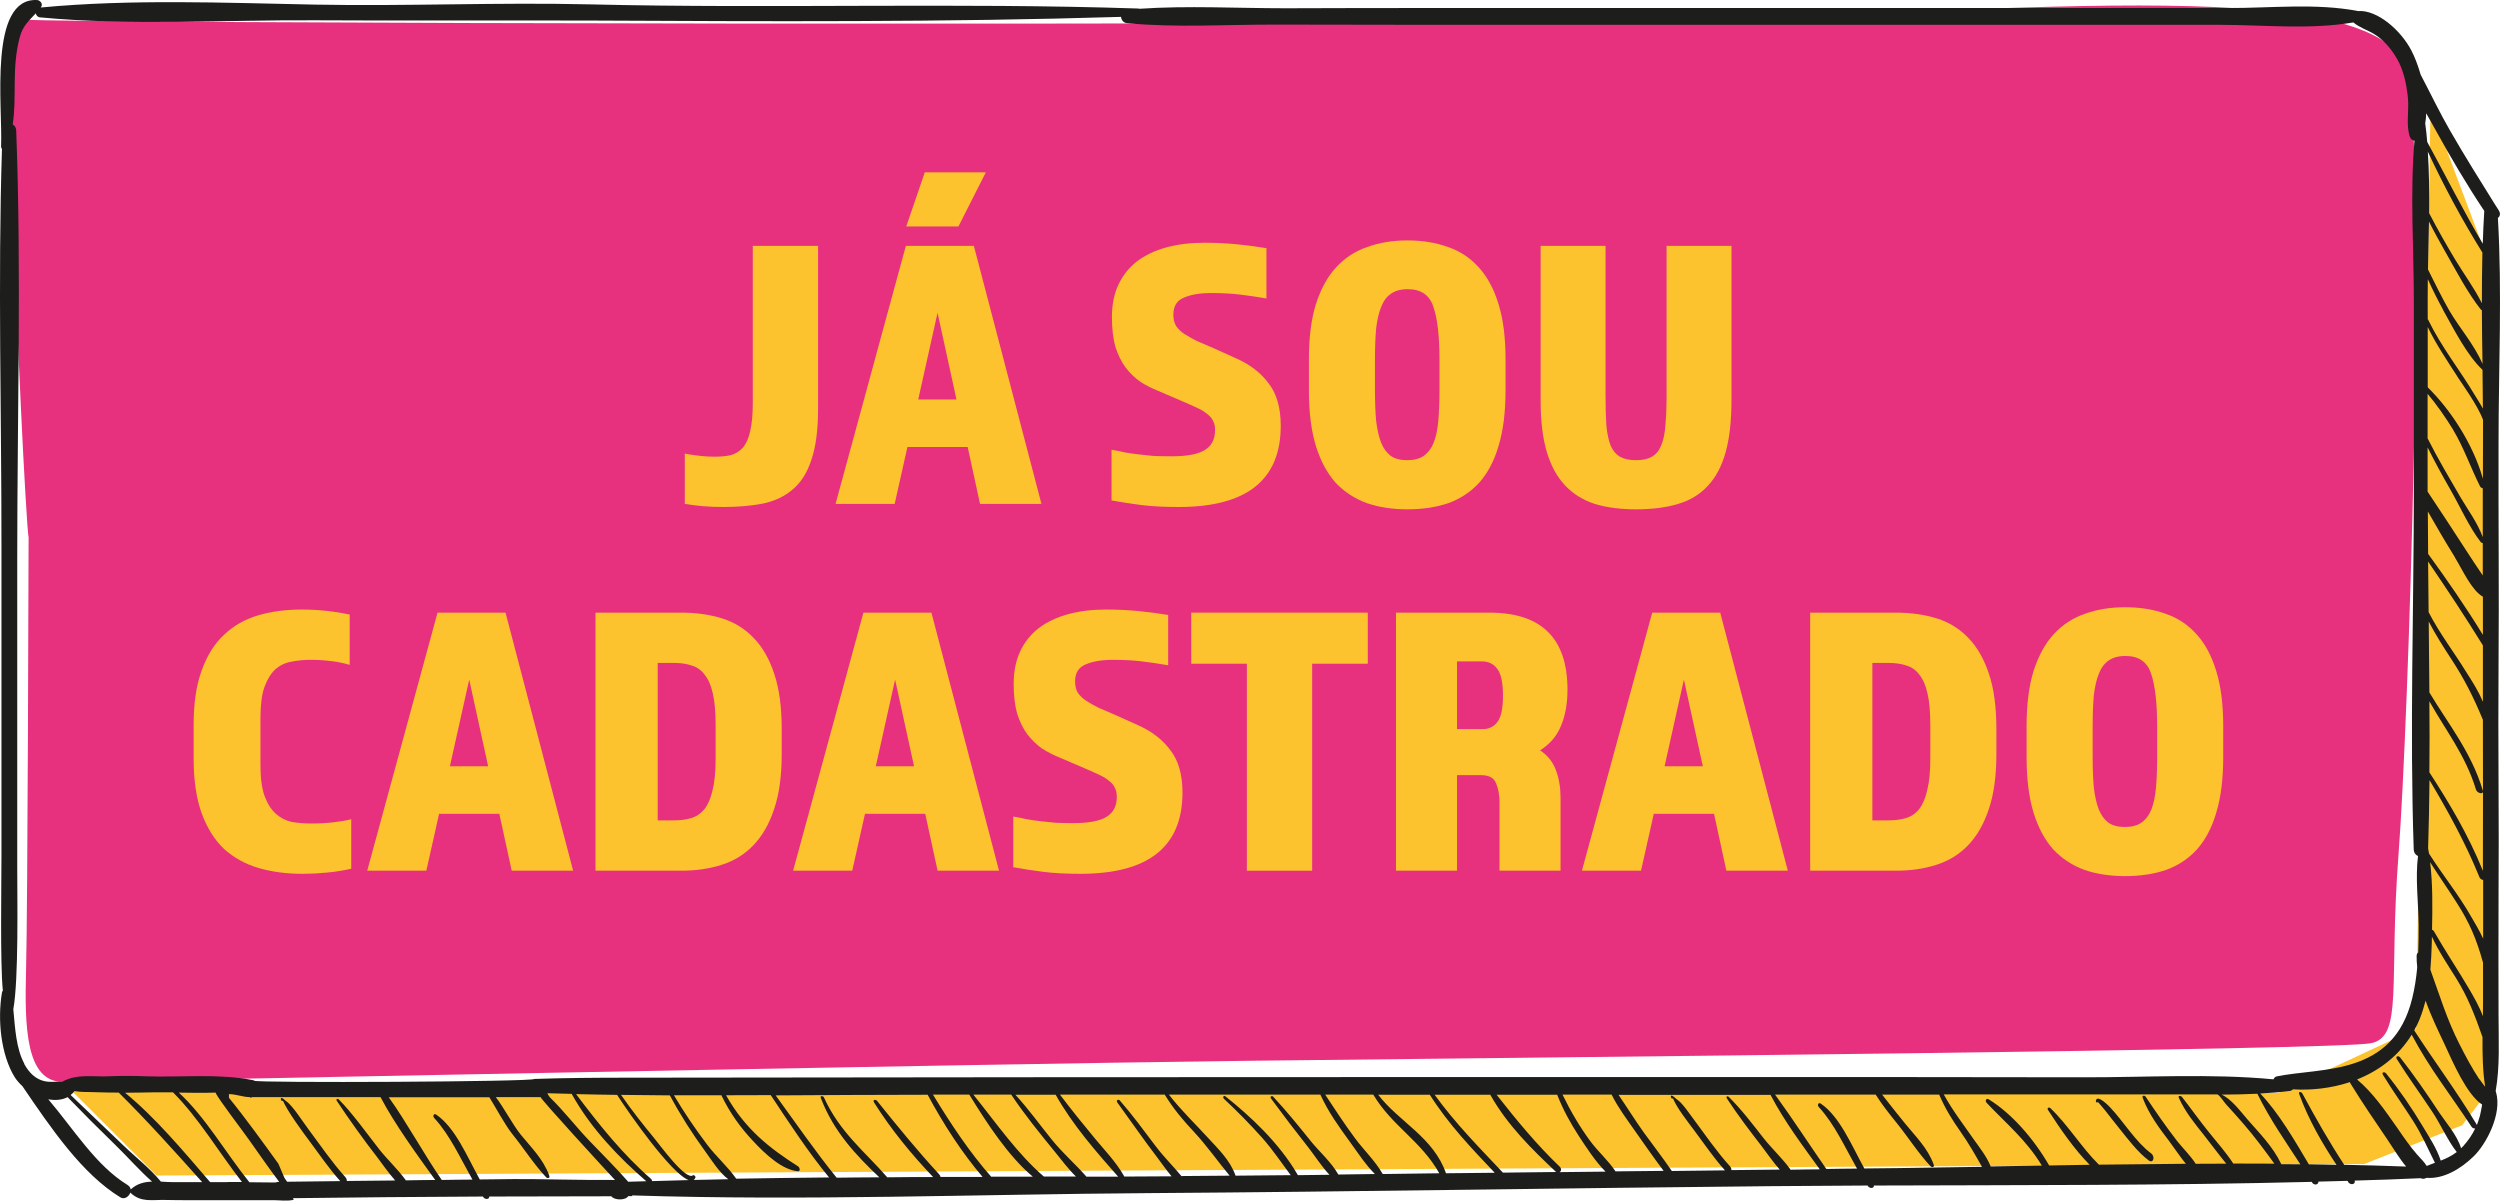
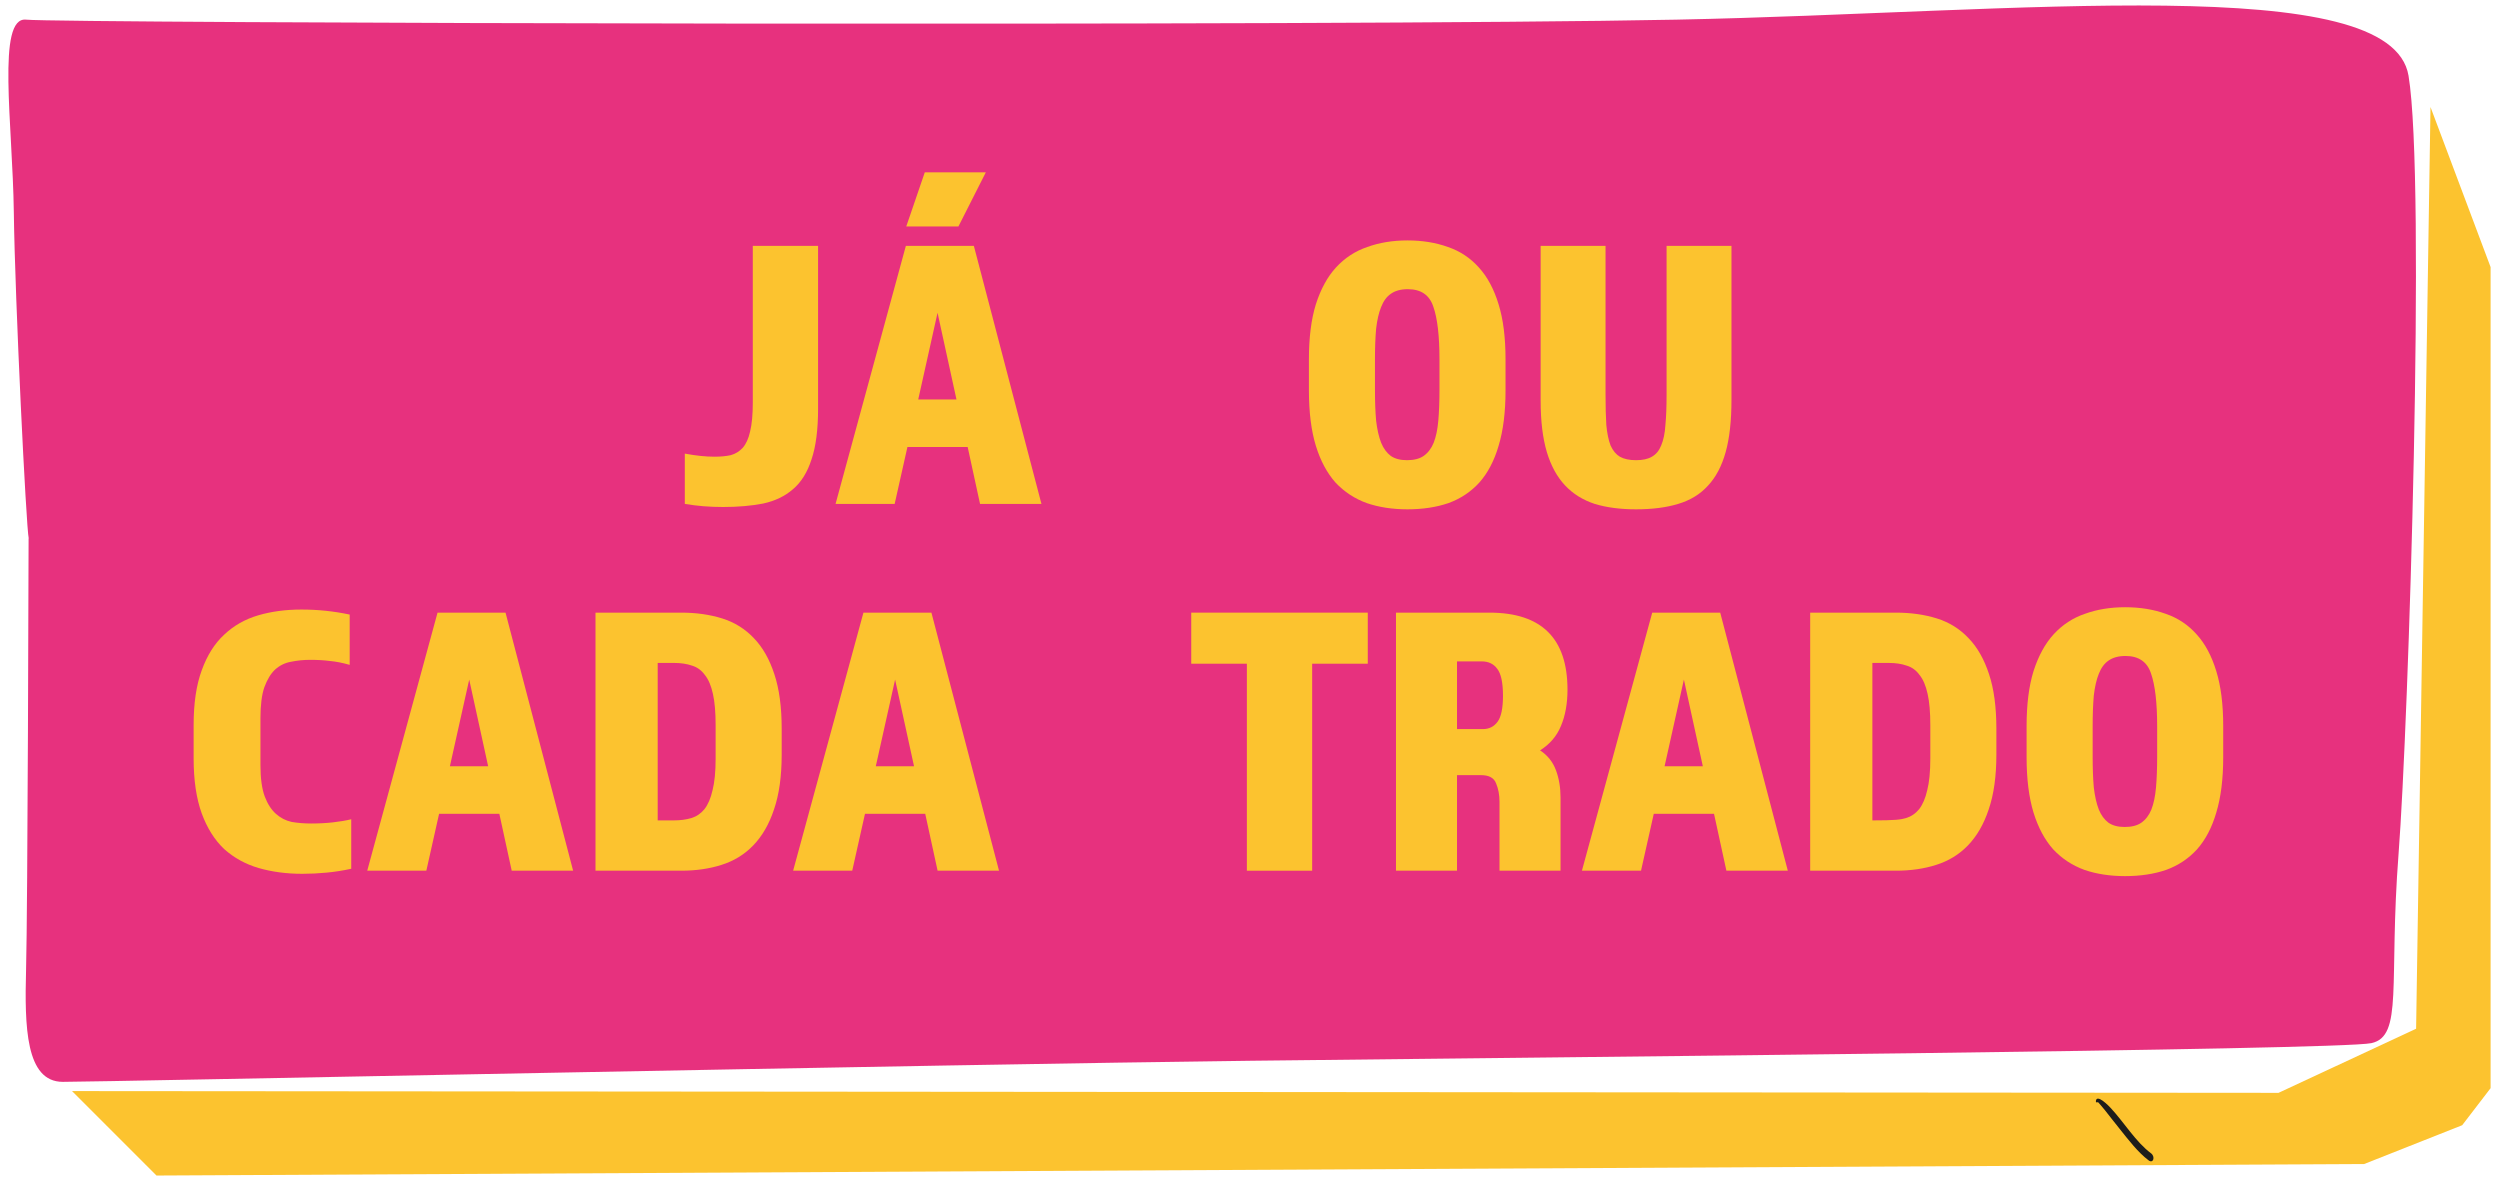
<svg xmlns="http://www.w3.org/2000/svg" width="329" height="158" viewBox="0 0 329 158" fill="none">
  <path d="M319.854 14.084L327.762 35.149V143.204L324.024 148.079L311.116 153.187L20.592 154.701L9.478 143.586L299.852 143.819L317.96 135.383L319.854 14.084Z" fill="#FCC32F" />
  <path d="M3.78 70.856C3.448 69.475 1.969 39.542 1.82 27.961C1.67 16.38 -0.473 2.137 3.448 2.586C7.368 3.052 175.24 3.501 220.626 2.586C266.029 1.671 314.688 -3.87 316.964 9.974C319.256 23.817 316.964 95.316 315.651 112.371C314.339 129.443 316.299 136.365 312.063 137.28C307.81 138.195 204.279 139.127 164.774 139.593C125.252 140.059 13.166 142.372 8.265 142.372C3.365 142.372 3.232 135.084 3.431 127.596C3.647 119.876 3.763 70.856 3.763 70.856H3.78Z" fill="#E7317E" />
  <path d="M275.814 144.934C275.814 145.067 276.03 145.184 276.046 145.017C276.046 144.918 276.943 146.032 276.993 146.082C277.641 146.898 278.272 147.73 278.937 148.545C280.133 150.042 281.346 151.64 282.758 152.705C283.373 153.171 283.672 152.222 283.074 151.773C281.08 150.292 279.535 147.713 277.758 145.799C277.608 145.633 275.913 143.853 275.814 144.918V144.934Z" fill="#1D1D1B" />
-   <path d="M328.692 28.709C328.975 28.51 329.124 28.144 328.842 27.695C328.725 27.511 328.609 27.328 328.493 27.145C328.476 27.112 328.443 27.079 328.426 27.046C326.416 23.817 324.406 20.623 322.479 17.278C321.1 14.899 319.871 12.32 318.558 9.824C318.21 8.609 317.778 7.494 317.346 6.663C315.95 3.967 312.844 1.271 310.319 1.454C304.753 0.39 298.856 1.072 293.241 1.055C286.296 1.022 279.352 1.055 272.408 1.055C258.503 1.055 244.582 1.055 230.677 1.055C217.121 1.055 203.565 1.055 190.026 1.055C183.081 1.055 176.121 1.055 169.176 1.088C162.797 1.088 156.318 0.722 149.922 1.155C149.889 1.155 149.856 1.122 149.823 1.122C125.734 0.323 101.646 1.155 77.557 0.573C65.513 0.29 53.469 0.839 41.425 0.606C29.48 0.373 17.286 -0.143 5.358 0.989C5.375 0.955 5.391 0.939 5.408 0.922C5.724 0.456 5.192 0.023 4.91 0.007C-1.569 -0.359 0.374 14.084 0.142 19.308C0.142 19.441 0.192 19.525 0.258 19.591C-0.29 36.996 0.208 54.583 0.192 71.988C0.192 81.123 0.192 90.258 0.192 99.393C0.192 103.835 0.192 108.295 0.192 112.737C0.192 116.431 0.009 126.731 0.374 130.375C0.324 130.441 0.275 130.525 0.258 130.625C-0.357 134.269 0.142 138.861 1.936 141.756C2.202 142.172 2.551 142.571 2.949 142.938C6.737 148.512 10.824 154.518 15.857 157.58C16.372 157.896 16.987 157.464 17.153 156.931C17.153 156.964 17.186 156.981 17.203 156.998C18.549 158.262 20.027 157.88 21.622 157.913C24.064 157.963 26.49 157.946 28.932 157.946C31.324 157.946 33.716 157.946 36.108 157.946C36.756 157.946 37.786 158.096 38.65 157.896C38.617 157.83 38.584 157.746 38.55 157.68C38.567 157.68 38.584 157.68 38.6 157.68C42.687 157.63 46.757 157.597 50.844 157.547C55.08 157.513 59.316 157.48 63.553 157.464C63.569 157.497 63.586 157.53 63.602 157.547C63.852 157.896 64.416 157.846 64.383 157.464C68.57 157.464 75.398 157.447 80.465 157.43C80.465 157.43 80.465 157.43 80.465 157.447C80.88 157.979 82.342 157.979 82.674 157.414C82.857 157.414 83.056 157.414 83.239 157.414C83.206 157.38 83.172 157.347 83.156 157.314C105.832 158.046 128.558 157.164 151.235 157.014C178.513 156.831 205.791 156.349 233.069 156.099C237.305 156.066 241.542 156.033 245.778 156.016C245.795 156.049 245.811 156.083 245.828 156.099C246.077 156.449 246.642 156.399 246.609 156.016C265.813 155.949 285.017 156.016 304.222 155.533C304.454 156.033 305.119 155.966 305.102 155.5C306.381 155.467 307.644 155.434 308.923 155.4C308.94 155.417 308.956 155.434 308.973 155.45C309.189 156.033 310.053 155.916 309.87 155.367C312.777 155.284 315.668 155.184 318.558 155.051C318.625 155.068 318.691 155.101 318.758 155.117C318.891 155.151 319.123 155.117 319.339 155.001C321.516 155.184 323.808 153.869 325.552 152.156C327.164 150.592 329.307 146.615 328.476 143.72C328.476 143.67 328.443 143.636 328.426 143.603C329.008 140.375 328.809 136.881 328.809 133.586C328.809 128.461 328.775 123.353 328.809 118.228C328.892 107.995 328.725 97.746 328.809 87.512C328.892 77.778 328.775 68.044 328.809 58.327C328.809 48.56 329.29 38.46 328.725 28.709H328.692ZM319.273 14.882C319.688 15.614 320.087 16.33 320.486 17.045C322.512 20.723 324.655 24.35 326.931 27.761C326.832 29.192 326.782 30.623 326.732 32.071C324.174 27.728 321.864 23.152 319.422 18.676C319.356 17.861 319.273 17.045 319.157 16.23C319.24 15.797 319.273 15.348 319.289 14.882H319.273ZM319.804 113.469C320.967 115.3 322.18 117.03 323.343 118.861C324.971 121.39 325.918 123.603 326.765 126.681C326.765 128.478 326.765 130.275 326.765 132.072C326.765 132.621 326.765 133.17 326.749 133.736C326.267 132.438 325.569 131.24 325.004 130.258C323.459 127.629 321.798 125.167 320.286 122.521C320.236 122.438 320.153 122.388 320.054 122.355C320.12 119.476 320.153 116.282 319.804 113.469ZM326.616 39.908C325.602 37.878 324.257 36.081 323.127 34.2C321.931 32.204 320.768 30.174 319.672 28.044C319.705 25.332 319.672 22.603 319.505 19.957C321.665 24.6 324.09 29.076 326.682 33.235C326.632 35.448 326.616 37.661 326.616 39.891V39.908ZM326.699 47.894C325.619 45.349 323.659 43.152 322.329 40.873C321.333 39.142 320.436 37.279 319.522 35.465C319.572 33.385 319.622 31.272 319.655 29.159C320.319 30.49 321.034 31.788 321.765 33.069C323.227 35.631 324.722 38.51 326.466 40.723C326.499 40.756 326.549 40.806 326.616 40.823C326.616 43.185 326.665 45.548 326.699 47.894ZM321.482 40.74C322.977 43.435 324.689 46.78 326.699 48.676C326.715 50.374 326.732 52.071 326.749 53.768C326.333 53.003 325.885 52.337 325.719 52.054C323.725 48.693 321.316 45.715 319.555 42.104C319.539 42.071 319.505 42.038 319.489 42.004C319.489 41.189 319.489 40.373 319.489 39.542C319.489 38.626 319.489 37.678 319.505 36.746C320.12 38.111 320.785 39.442 321.499 40.74H321.482ZM323.359 49.525C323.742 50.124 326.067 53.319 326.765 55.249C326.765 55.765 326.765 56.264 326.765 56.78C326.765 58.86 326.749 60.923 326.749 63.003C325.436 58.344 322.413 53.835 319.489 50.973C319.489 48.327 319.489 45.681 319.489 43.036C320.618 45.365 322.03 47.428 323.359 49.508V49.525ZM326.765 92.404C326.167 90.923 325.287 89.592 324.539 88.411C322.911 85.765 321.067 83.403 319.605 80.557C319.572 78.328 319.555 76.115 319.539 73.901C321.997 77.512 324.423 81.156 326.749 84.933C326.749 85.799 326.749 86.664 326.749 87.529C326.749 89.16 326.749 90.79 326.749 92.421L326.765 92.404ZM322.861 56.613C324.24 58.91 325.154 61.589 326.383 64.018C326.433 64.118 326.599 64.234 326.732 64.267C326.732 66.414 326.732 68.544 326.732 70.69C326.051 68.81 324.755 67.063 323.825 65.482C322.346 62.936 320.834 60.391 319.472 57.695C319.472 55.731 319.472 53.785 319.472 51.821C320.685 53.285 321.815 54.883 322.861 56.597V56.613ZM322.462 64.417C323.758 66.68 324.954 69.392 326.466 71.339C326.499 71.389 326.616 71.456 326.732 71.472C326.732 72.886 326.732 74.317 326.732 75.732C325.984 74.65 325.27 73.535 324.539 72.421C322.861 69.825 321.183 67.262 319.472 64.7C319.472 64.617 319.472 64.55 319.472 64.467C319.472 62.603 319.472 60.74 319.472 58.876C320.419 60.773 321.416 62.603 322.462 64.417ZM323.06 73.352C324.024 74.9 325.237 77.679 326.749 78.527C326.749 80.208 326.749 81.872 326.749 83.552C324.473 79.825 322.03 76.314 319.539 72.886C319.522 71.023 319.505 69.176 319.505 67.312C320.668 69.359 321.848 71.372 323.077 73.352H323.06ZM319.705 102.637C322.114 106.681 324.423 110.84 326.3 115.45C326.383 115.649 326.582 115.782 326.782 115.799C326.782 116.099 326.782 116.398 326.782 116.698C326.782 118.977 326.782 121.24 326.782 123.52C326.267 122.405 325.619 121.356 325.287 120.774C323.576 117.746 321.482 115.2 319.655 112.321C319.622 112.088 319.588 111.872 319.539 111.639C319.638 108.644 319.688 105.649 319.721 102.637H319.705ZM319.705 101.606C319.738 98.494 319.738 95.399 319.705 92.288C321.831 96.098 324.456 99.359 325.835 103.902C325.984 104.401 326.931 104.651 326.732 104.002C325.17 98.877 322.197 95.299 319.705 91.123C319.688 88.011 319.655 84.917 319.622 81.805C320.535 83.552 321.565 85.166 322.612 86.764C324.24 89.243 325.519 91.739 326.715 94.651C326.715 94.667 326.732 94.684 326.749 94.701C326.749 101.34 326.782 107.962 326.749 114.601C324.805 109.809 322.313 105.666 319.688 101.606H319.705ZM3.215 140.009C2.119 137.996 1.986 135.333 1.753 132.821C2.468 128.844 2.268 118.278 2.268 114.185C2.268 109.759 2.268 105.316 2.268 100.89C2.268 91.755 2.268 82.62 2.268 73.486C2.268 54.8 2.833 35.881 2.135 17.212C2.135 16.796 1.936 16.529 1.67 16.38C1.936 14.666 1.919 12.919 1.936 10.822C1.953 8.792 2.085 6.812 2.6 4.899C2.999 3.351 3.896 2.652 4.71 1.754C4.76 2.02 4.943 2.253 5.275 2.286C17.253 3.418 29.397 2.603 41.408 2.669C53.452 2.736 65.496 2.669 77.541 2.702C100.865 2.819 124.206 2.935 147.53 2.22C147.563 2.619 147.829 3.002 148.328 3.052C154.856 3.667 161.501 3.218 168.047 3.235C174.991 3.235 181.952 3.268 188.896 3.268C202.817 3.268 216.739 3.268 230.644 3.268C244.183 3.268 257.739 3.268 271.279 3.268C278.223 3.268 285.167 3.268 292.111 3.268C297.876 3.268 303.956 3.934 309.704 2.952C310.534 3.651 311.531 3.934 312.412 4.466C313.624 5.198 314.654 6.346 315.468 7.777C316.299 9.208 316.698 11.055 316.881 12.869C317.047 14.583 316.615 16.346 317.113 17.944C317.229 18.293 317.479 18.493 317.744 18.51C317.146 25.348 317.661 32.753 317.661 39.542C317.661 47.844 317.661 56.164 317.661 64.467C317.661 80.158 317.113 96.048 317.645 111.739C317.645 112.222 317.911 112.521 318.21 112.654C317.844 115.533 318.259 118.827 318.293 121.689C318.293 122.904 318.293 124.119 318.243 125.333C318.127 125.433 318.043 125.566 318.027 125.766C318.027 126.282 318.043 126.781 318.11 127.297C317.977 128.678 317.778 130.059 317.445 131.39C314.92 141.673 305.65 140.425 299.603 141.656C299.404 141.706 299.271 141.856 299.188 142.039C290.865 141.257 282.442 141.789 274.119 141.773C265.065 141.756 256.011 141.74 246.957 141.74C228.683 141.74 210.393 141.74 192.119 141.74C155.537 141.74 118.973 141.773 82.391 141.823C78.371 141.823 74.351 141.856 70.314 141.989C70.414 142.372 33.467 142.538 33.467 142.222C33.434 142.205 33.384 142.172 33.334 142.156C28.666 141.24 23.898 141.806 19.197 141.64C17.569 141.573 15.941 141.573 14.296 141.64C12.286 141.74 10.143 141.274 8.232 142.339C7.451 142.305 6.671 142.455 5.89 142.289C4.76 142.056 3.846 141.24 3.165 139.976L3.215 140.009ZM17.203 156.515C17.203 156.515 17.203 156.515 17.203 156.532C17.17 156.315 17.037 156.099 16.771 155.933C12.601 153.37 9.727 148.628 6.355 144.668C7.269 144.834 8.149 144.768 8.897 144.385C10.973 146.532 13.066 148.628 15.193 150.691C16.771 152.222 18.349 154.036 20.011 155.5C19.014 155.533 18.034 155.75 17.203 156.532V156.515ZM22.669 155.567C22.187 155.567 21.689 155.533 21.174 155.5C19.678 153.686 17.818 152.272 16.223 150.725C13.914 148.512 11.604 146.315 9.295 144.102C9.461 143.969 9.611 143.836 9.744 143.67C9.761 143.653 9.761 143.62 9.777 143.586C10.691 143.753 11.621 143.686 12.601 143.736C13.598 143.769 14.611 143.786 15.625 143.786C19.396 147.513 23.001 151.54 26.606 155.567C25.294 155.567 23.964 155.567 22.652 155.567H22.669ZM29.962 155.567C29.197 155.567 28.433 155.567 27.652 155.567C24.097 151.44 20.459 147.081 16.456 143.803C17.701 143.803 18.947 143.769 20.193 143.753C21.041 143.753 21.904 143.753 22.768 143.753C26.141 147.114 28.799 151.64 31.839 155.55C31.224 155.55 30.593 155.55 29.978 155.55L29.962 155.567ZM23.532 143.786C25.144 143.819 26.755 143.836 28.367 143.786C28.649 144.535 31.905 148.745 32.935 150.226C34.181 152.006 35.444 153.803 36.74 155.533C36.54 155.533 36.374 155.567 36.258 155.617C35.112 155.6 33.965 155.583 32.819 155.583C29.696 151.706 27.054 147.031 23.549 143.803L23.532 143.786ZM53.402 155.317C52.339 153.853 50.993 152.622 49.914 151.257C48.402 149.327 46.242 146.315 44.564 144.668C44.431 144.535 44.166 144.635 44.332 144.884C45.76 147.064 48.003 150.192 49.565 152.189C50.296 153.137 51.126 154.369 52.007 155.35C49.88 155.367 47.77 155.4 45.644 155.417C45.644 155.267 45.611 155.101 45.445 154.901C43.717 153.004 42.172 150.725 40.594 148.612C39.963 147.78 38.501 145.483 37.703 144.951C37.537 144.851 37.205 144.435 37.005 144.502C36.972 144.502 36.939 144.535 36.956 144.585C36.956 144.668 36.989 144.735 37.022 144.818C37.072 144.918 37.271 144.951 37.205 144.784C37.77 146.166 39.796 148.928 40.76 150.209C42.072 151.973 43.352 153.853 44.78 155.434C42.454 155.45 40.112 155.483 37.786 155.517C37.67 155.35 37.554 155.184 37.437 155.018C37.172 154.402 36.906 153.77 36.64 153.154C34.763 150.542 32.121 146.898 30.128 144.468C30.128 144.452 30.128 144.019 30.128 143.986C31.075 143.986 31.972 144.385 32.919 144.385C33.002 144.535 33.102 144.535 33.085 144.385C38.75 144.385 44.415 144.385 50.08 144.385C51.94 147.946 55.03 152.172 57.273 155.284C55.977 155.284 54.698 155.317 53.402 155.334V155.317ZM63.137 155.217C61.426 152.106 59.898 148.379 57.406 146.681C57.123 146.482 56.874 146.848 57.157 147.147C59.217 149.377 60.579 152.422 62.174 155.234C60.828 155.234 59.483 155.267 58.137 155.284C55.878 152.039 53.452 147.58 51.16 144.402C55.578 144.402 59.981 144.402 64.4 144.402C65.247 145.75 66.46 148.046 67.423 149.244C68.919 151.091 70.297 153.27 71.876 154.934C72.042 155.101 72.424 155.084 72.274 154.685C71.493 152.522 69.816 150.908 68.537 149.327C67.507 148.062 66.26 145.683 65.247 144.385C67.207 144.385 69.168 144.385 71.145 144.385C71.327 144.851 79.65 153.919 80.93 155.284C77.408 155.334 70.397 155.134 67.656 155.167C66.144 155.184 64.632 155.201 63.121 155.217H63.137ZM82.674 155.517C81.029 153.653 79.302 151.939 77.607 150.176C75.846 148.345 74.168 146.149 72.341 144.385C72.225 144.219 72.108 144.036 72.025 143.869C73.088 143.903 74.168 143.936 75.231 143.953C77.806 148.595 81.528 152.389 85.05 155.45C84.252 155.483 83.455 155.483 82.674 155.517ZM85.814 155.434C85.814 155.334 85.764 155.217 85.648 155.117C82.009 151.956 78.903 148.096 75.813 143.986C77.607 144.036 79.418 144.052 81.212 144.086C82.757 146.498 88.339 154.468 90.631 155.3C89.02 155.334 87.425 155.384 85.814 155.434ZM91.279 155.284C91.379 155.217 91.462 155.117 91.512 154.984C91.595 154.785 91.296 154.585 91.196 154.668C90.249 155.417 86.761 150.575 86.129 149.826C84.618 147.996 83.123 146.099 81.727 144.086C83.87 144.119 86.013 144.136 88.156 144.152C89.552 146.765 91.113 149.194 92.775 151.473C93.539 152.522 94.685 154.369 95.848 155.184C94.32 155.217 92.791 155.251 91.279 155.284ZM96.911 155.151C95.765 153.503 94.253 152.222 93.04 150.608C91.512 148.578 90.033 146.415 88.688 144.136C90.764 144.136 92.858 144.136 94.934 144.136C96.064 146.498 97.493 148.445 99.121 150.176C100.699 151.873 102.941 153.969 105.001 154.136C105.367 154.169 105.267 153.637 105.018 153.487C101.313 151.124 98.074 148.628 95.549 144.136C97.509 144.136 99.469 144.136 101.43 144.119C103.905 147.863 106.364 151.607 109.105 154.951C105.035 154.984 100.965 155.051 96.894 155.117L96.911 155.151ZM123.774 154.884C123.757 154.768 123.691 154.652 123.575 154.518C120.75 151.457 118.076 148.179 115.418 144.868C115.235 144.651 114.786 144.701 115.036 145.101C117.345 148.761 120.003 151.956 122.794 154.901C120.784 154.901 118.773 154.901 116.763 154.934C113.856 151.59 110.517 149.027 108.44 144.435C108.341 144.202 107.875 144.136 108.025 144.518C109.736 148.994 112.76 152.122 115.717 154.934C113.839 154.934 111.979 154.968 110.102 154.984C107.311 151.557 104.736 147.796 102.078 144.152C108.756 144.119 115.418 144.069 122.079 144.069C124.222 148.046 126.581 151.673 129.306 154.884C127.462 154.884 125.618 154.884 123.757 154.884H123.774ZM130.452 154.868C127.628 151.69 125.136 147.929 122.777 144.052C123.574 144.052 124.372 144.052 125.169 144.052C125.967 144.052 126.764 144.052 127.562 144.052C129.871 147.813 132.712 152.172 135.918 154.851C134.107 154.851 132.28 154.851 130.469 154.851L130.452 154.868ZM137.396 154.851C133.924 151.889 131.133 147.829 128.093 144.052C129.754 144.052 131.416 144.052 133.077 144.052C134.855 146.715 136.848 149.161 138.808 151.557C139.639 152.572 140.586 153.853 141.599 154.835C140.187 154.835 138.792 154.835 137.38 154.835L137.396 154.851ZM142.978 154.851C141.516 153.187 139.872 151.773 138.46 150.026C136.848 148.046 135.32 145.899 133.625 144.069C135.386 144.069 137.147 144.069 138.925 144.069C141.201 148.112 144.307 151.623 147.148 154.851C145.753 154.851 144.374 154.851 142.978 154.851ZM155.504 154.801C154.375 153.454 153.129 152.222 152.065 150.808C150.52 148.761 149.009 146.698 147.364 144.818C147.198 144.618 146.816 144.784 147.048 145.101C148.793 147.497 150.487 149.959 152.281 152.305C152.863 153.071 153.494 153.986 154.175 154.801C152.099 154.801 150.022 154.818 147.945 154.835C147.945 154.785 147.912 154.735 147.879 154.685C146.816 152.855 145.37 151.374 144.091 149.826C142.53 147.946 140.985 146.032 139.49 144.052C144.091 144.052 148.693 144.052 153.278 144.052C154.424 145.933 155.704 147.43 157.116 148.944C158.794 150.741 160.239 152.805 161.817 154.718C159.707 154.735 157.614 154.751 155.504 154.768V154.801ZM176.137 154.585C175.174 152.888 173.529 151.473 172.449 150.109C170.854 148.112 169.243 146.149 167.548 144.319C167.399 144.152 167.083 144.285 167.266 144.568C168.878 146.765 170.506 148.894 172.167 150.991C173.014 152.072 173.944 153.537 174.958 154.602C173.579 154.618 172.183 154.635 170.805 154.652C168.329 150.375 164.492 146.848 161.252 144.269C161.053 144.102 160.854 144.402 161.069 144.601C162.814 146.232 164.508 147.946 166.136 149.776C167.465 151.274 168.628 153.004 169.858 154.652C169.26 154.652 168.645 154.652 168.047 154.668C166.236 154.685 164.409 154.701 162.598 154.718C161.9 152.688 160.255 151.141 159.026 149.793C157.298 147.896 155.454 146.149 153.826 144.052H173.762C174.808 146.349 176.204 148.279 177.583 150.176C178.613 151.59 179.709 153.287 180.938 154.502C179.344 154.518 177.749 154.535 176.154 154.568L176.137 154.585ZM181.968 154.502C180.955 152.738 179.443 151.324 178.297 149.76C176.935 147.929 175.672 145.982 174.393 144.052C176.287 144.052 178.181 144.052 180.058 144.052H180.722C183.198 148.196 186.985 150.109 189.411 154.402C186.936 154.435 184.46 154.468 181.968 154.502ZM190.291 154.402C188.63 149.643 184.128 147.663 181.37 144.069C183.63 144.069 185.906 144.069 188.165 144.069C190.673 148.029 193.697 151.157 196.704 154.335C194.561 154.352 192.434 154.385 190.291 154.402ZM197.784 154.319C194.71 151.057 191.554 147.879 188.796 144.069C191.238 144.069 193.68 144.069 196.122 144.069C198.398 148.129 201.704 151.324 204.695 154.152C204.744 154.202 204.794 154.219 204.827 154.236C202.485 154.269 200.126 154.285 197.784 154.319ZM205.259 154.236C205.475 154.102 205.542 153.786 205.21 153.487C202.236 150.641 199.594 147.43 196.953 144.069C199.611 144.069 202.269 144.069 204.927 144.069C205.708 146.066 206.688 147.829 207.801 149.543C208.765 151.008 209.994 152.904 211.29 154.186C209.28 154.202 207.27 154.236 205.259 154.252V154.236ZM212.602 154.152C211.639 152.705 210.31 151.557 209.296 150.192C207.934 148.345 206.705 146.265 205.625 144.052C207.785 144.052 209.944 144.052 212.087 144.052C212.951 145.783 214.097 147.297 215.127 148.778C216.373 150.558 217.636 152.355 218.932 154.086C216.822 154.102 214.712 154.136 212.602 154.152ZM235.611 153.886C234.548 152.422 233.202 151.191 232.122 149.826C230.611 147.896 229.165 145.983 227.487 144.335C227.354 144.202 227.089 144.302 227.255 144.552C228.683 146.731 230.212 148.745 231.773 150.758C232.504 151.706 233.335 152.938 234.215 153.919C232.089 153.936 229.979 153.969 227.853 153.986C227.853 153.836 227.82 153.67 227.653 153.47C225.926 151.573 224.381 149.294 222.803 147.181C222.171 146.349 221.407 145.151 220.626 144.635C220.46 144.535 220.128 144.119 219.929 144.185C219.895 144.185 219.862 144.219 219.879 144.269C219.879 144.352 219.912 144.418 219.945 144.502C219.995 144.601 220.194 144.635 220.128 144.468C220.693 145.849 222.022 147.497 222.985 148.795C224.298 150.558 225.577 152.439 227.006 154.019C224.68 154.036 222.337 154.069 220.012 154.102C218.815 152.355 217.536 150.708 216.307 149.011C215.177 147.43 214.114 145.716 213.001 144.086C219.663 144.086 226.341 144.086 233.003 144.086C234.863 147.646 237.239 150.775 239.482 153.886C238.186 153.886 236.907 153.919 235.611 153.936V153.886ZM249.881 153.72C248.37 153.736 246.858 153.753 245.346 153.77C243.635 150.658 242.107 146.931 239.615 145.234C239.332 145.034 239.083 145.4 239.365 145.7C241.425 147.929 242.788 150.974 244.382 153.786C243.037 153.786 241.691 153.82 240.346 153.836C238.086 150.592 235.91 147.23 233.601 144.052C238.02 144.052 242.422 144.052 246.841 144.052C247.688 145.4 248.652 146.598 249.616 147.796C251.111 149.643 252.49 151.823 254.068 153.487C254.234 153.653 254.616 153.637 254.466 153.237C253.686 151.074 252.008 149.46 250.729 147.879C249.699 146.615 248.685 145.334 247.688 144.052C250.197 144.052 252.689 144.052 255.197 144.052C255.978 145.883 256.942 147.43 258.038 148.978C259.068 150.442 259.949 151.989 260.829 153.553C257.174 153.62 253.503 153.67 249.848 153.72H249.881ZM293.922 153.154C292.925 151.623 291.729 150.309 290.649 148.944C289.453 147.463 288.323 145.866 287.144 144.352C287.027 144.202 286.562 144.119 286.745 144.502C287.609 146.382 288.822 147.846 290.001 149.327C290.998 150.592 291.961 151.906 292.975 153.137C291.629 153.137 290.3 153.137 288.955 153.154C288.24 152.039 287.21 151.057 286.496 150.142C285.067 148.295 283.705 146.332 282.376 144.335C282.26 144.152 281.844 144.102 281.977 144.485C282.824 146.698 284.17 148.478 285.466 150.176C286.164 151.107 286.878 152.206 287.659 153.154C283.838 153.187 280.033 153.221 276.212 153.27C273.937 151.024 272.126 148.012 269.833 145.833C269.667 145.666 269.318 145.783 269.534 146.099C271.179 148.628 272.973 151.241 275 153.287C273.222 153.32 271.445 153.337 269.667 153.37C267.591 149.776 264.667 146.482 261.71 144.668C261.427 144.485 261.161 144.834 261.46 145.151C263.969 147.813 266.66 150.009 268.704 153.387C266.461 153.42 264.218 153.454 261.975 153.503C261.444 152.172 260.447 150.941 259.783 149.993C258.437 148.046 256.975 146.182 255.795 144.019C266.992 144.019 278.189 144.019 289.386 144.019C290.184 144.019 290.981 144.019 291.779 144.019C292.111 144.102 292.659 145.017 292.925 145.3C293.722 146.166 294.503 147.047 295.284 147.946C296.696 149.577 298.008 151.34 299.304 153.137C297.527 153.137 295.733 153.121 293.955 153.121L293.922 153.154ZM300.201 153.171C299.105 150.858 297.261 149.044 295.766 147.314C294.786 146.182 293.639 144.618 292.36 144.052C293.938 144.052 295.517 144.002 297.078 143.936C297.078 143.936 297.078 143.969 297.095 143.986C298.706 147.28 300.783 150.226 302.726 153.221C301.879 153.221 301.032 153.204 300.201 153.204V153.171ZM308.508 153.304C306.547 150.325 304.753 147.164 302.992 143.903C302.876 143.686 302.427 143.57 302.577 143.986C303.84 147.43 305.6 150.458 307.478 153.287C306.265 153.27 305.052 153.237 303.84 153.221C301.879 149.909 299.852 146.432 297.444 143.903C298.739 143.836 300.035 143.736 301.331 143.57C301.514 143.553 301.647 143.47 301.746 143.354C304.105 143.503 306.747 143.237 309.255 142.405C309.255 142.472 309.288 142.555 309.355 142.638C310.917 145.184 312.578 147.596 314.222 150.026C314.937 151.074 315.751 152.455 316.648 153.52C313.94 153.42 311.232 153.337 308.541 153.287L308.508 153.304ZM324.223 150.775C324.107 150.891 323.991 150.991 323.874 151.107C323.393 149.427 321.781 147.58 321.05 146.482C319.389 143.953 317.661 141.457 315.851 139.144C315.668 138.911 315.169 138.961 315.435 139.393C316.93 141.773 318.558 144.002 320.103 146.332C321.183 147.946 322.13 150.126 323.31 151.607C322.645 152.122 321.931 152.455 321.2 152.738C320.668 151.091 319.638 149.577 318.857 148.262C317.362 145.766 315.734 143.387 313.99 141.24C313.807 141.024 313.359 141.074 313.608 141.473C314.87 143.537 316.249 145.45 317.545 147.48C318.658 149.227 319.505 151.124 320.436 153.021C320.07 153.154 319.721 153.287 319.356 153.437C318.99 152.855 318.542 152.455 318.077 151.923C317.146 150.858 316.299 149.626 315.468 148.412C313.807 146.032 312.229 143.77 310.186 142.056C313.01 140.941 315.601 139.044 317.379 136.165C319.688 140.558 322.645 144.285 325.253 148.279C325.37 148.462 325.586 148.528 325.735 148.512C325.32 149.377 324.788 150.126 324.207 150.775H324.223ZM326.317 146.948C326.217 147.33 326.101 147.713 325.951 148.062C325.934 148.012 325.918 147.963 325.885 147.913C323.31 143.636 320.402 139.743 317.711 135.6C317.977 135.134 318.21 134.635 318.426 134.119C318.741 133.337 318.99 132.521 319.206 131.689C319.937 133.753 320.901 135.716 321.698 137.413C322.811 139.809 324.589 144.002 326.649 145.367C326.549 145.883 326.466 146.415 326.333 146.964L326.317 146.948ZM326.283 142.039C325.32 140.591 324.456 138.977 323.642 137.363C322.064 134.285 321.034 130.924 319.838 127.613C319.937 126.465 319.987 125.317 320.02 124.185C320.02 123.886 320.02 123.569 320.037 123.253C320.934 125.217 322.097 126.931 323.193 128.678C324.755 131.174 325.685 133.586 326.699 136.482C326.682 138.695 326.715 140.908 327.048 143.021C326.798 142.688 326.533 142.372 326.3 142.022L326.283 142.039Z" fill="#1D1D1B" />
  <path d="M107.659 53.789C107.659 56.538 107.371 58.761 106.795 60.459C106.252 62.156 105.439 63.463 104.355 64.379C103.304 65.296 101.999 65.924 100.44 66.263C98.881 66.569 97.119 66.721 95.153 66.721C94.272 66.721 93.408 66.687 92.561 66.62C91.747 66.552 90.934 66.45 90.121 66.314V59.695C91.578 59.967 92.883 60.102 94.035 60.102C94.848 60.102 95.56 60.034 96.17 59.899C96.78 59.729 97.305 59.406 97.746 58.931C98.186 58.422 98.508 57.709 98.712 56.793C98.949 55.842 99.068 54.569 99.068 52.974V32.353H107.659V53.789Z" fill="#FCC32F" />
  <path d="M119.212 32.353H128.159L137.055 66.314H128.973L127.346 58.829H119.416L117.738 66.314H109.96L119.212 32.353ZM125.872 52.567L123.381 41.162L120.839 52.567H125.872ZM126.126 29.807H119.263L121.703 22.679H129.735L126.126 29.807Z" fill="#FCC32F" />
-   <path d="M159.903 56.589C159.903 56.114 159.819 55.724 159.649 55.418C159.514 55.079 159.259 54.773 158.887 54.502C158.548 54.196 158.073 53.907 157.463 53.636C156.887 53.364 156.158 53.042 155.277 52.669L152.431 51.447C151.583 51.107 150.787 50.7 150.041 50.225C149.33 49.715 148.686 49.087 148.11 48.341C147.567 47.594 147.127 46.694 146.788 45.642C146.483 44.556 146.33 43.249 146.33 41.722C146.33 40.092 146.618 38.667 147.195 37.445C147.771 36.223 148.584 35.204 149.635 34.39C150.719 33.575 152.007 32.964 153.498 32.557C154.989 32.149 156.65 31.946 158.48 31.946C160.005 31.946 161.445 32.014 162.801 32.15C164.157 32.285 165.444 32.455 166.664 32.659V39.278C165.478 39.074 164.326 38.904 163.208 38.769C162.089 38.633 160.818 38.565 159.395 38.565C157.904 38.565 156.701 38.769 155.786 39.176C154.871 39.549 154.413 40.296 154.413 41.416C154.413 41.993 154.532 42.485 154.769 42.893C155.04 43.3 155.413 43.657 155.887 43.962C156.362 44.267 156.904 44.573 157.514 44.878C158.158 45.15 158.87 45.456 159.649 45.795L162.699 47.17C164.529 47.984 165.953 49.087 166.969 50.479C168.02 51.837 168.545 53.687 168.545 56.029C168.545 63.157 164.072 66.721 155.125 66.721C153.227 66.721 151.6 66.636 150.245 66.467C148.889 66.297 147.567 66.093 146.28 65.856V59.186C146.89 59.288 147.483 59.407 148.059 59.542C148.635 59.644 149.228 59.729 149.838 59.797C150.448 59.865 151.092 59.933 151.77 60.001C152.481 60.034 153.278 60.051 154.159 60.051C156.192 60.051 157.65 59.78 158.531 59.237C159.446 58.694 159.903 57.811 159.903 56.589Z" fill="#FCC32F" />
  <path d="M185.216 67.027C183.25 67.027 181.471 66.755 179.878 66.212C178.285 65.635 176.913 64.736 175.76 63.514C174.642 62.258 173.778 60.645 173.168 58.677C172.558 56.674 172.253 54.247 172.253 51.396V47.272C172.253 44.42 172.558 42.01 173.168 40.041C173.812 38.039 174.693 36.426 175.811 35.204C176.963 33.949 178.336 33.049 179.929 32.506C181.522 31.929 183.284 31.64 185.216 31.64C187.181 31.64 188.96 31.929 190.553 32.506C192.146 33.049 193.502 33.949 194.62 35.204C195.738 36.426 196.603 38.039 197.213 40.041C197.823 42.01 198.128 44.42 198.128 47.272V51.396C198.128 54.247 197.823 56.674 197.213 58.677C196.637 60.645 195.789 62.258 194.671 63.514C193.553 64.736 192.197 65.635 190.604 66.212C189.011 66.755 187.215 67.027 185.216 67.027ZM185.266 38.056C184.351 38.056 183.606 38.259 183.03 38.667C182.487 39.04 182.064 39.617 181.759 40.398C181.454 41.145 181.234 42.095 181.098 43.249C180.996 44.403 180.945 45.761 180.945 47.322V51.294C180.945 52.855 180.996 54.213 181.098 55.367C181.234 56.521 181.454 57.489 181.759 58.269C182.064 59.016 182.487 59.593 183.03 60.001C183.572 60.374 184.284 60.56 185.165 60.56C186.08 60.56 186.808 60.374 187.351 60.001C187.927 59.593 188.367 59.016 188.672 58.269C188.977 57.489 189.181 56.521 189.282 55.367C189.384 54.213 189.435 52.855 189.435 51.294V47.322C189.435 44.2 189.164 41.874 188.622 40.347C188.113 38.819 186.995 38.056 185.266 38.056Z" fill="#FCC32F" />
  <path d="M215.306 67.027C213.238 67.027 211.425 66.789 209.866 66.314C208.307 65.805 207.003 64.99 205.952 63.87C204.901 62.75 204.105 61.29 203.563 59.491C203.02 57.658 202.749 55.418 202.749 52.77V32.353H211.29V51.956C211.29 53.517 211.323 54.841 211.391 55.927C211.493 57.013 211.679 57.913 211.95 58.626C212.255 59.305 212.662 59.797 213.171 60.102C213.713 60.408 214.424 60.56 215.306 60.56C216.187 60.56 216.881 60.408 217.39 60.102C217.932 59.797 218.339 59.305 218.61 58.626C218.915 57.913 219.101 57.013 219.169 55.927C219.271 54.841 219.322 53.517 219.322 51.956V32.353H227.862V52.618C227.862 55.367 227.608 57.658 227.099 59.491C226.591 61.324 225.811 62.801 224.761 63.921C223.744 65.041 222.439 65.839 220.847 66.314C219.288 66.789 217.441 67.027 215.306 67.027Z" fill="#FCC32F" />
  <path d="M25.482 95.389C25.482 92.538 25.838 90.145 26.549 88.21C27.261 86.241 28.244 84.68 29.498 83.526C30.752 82.338 32.243 81.489 33.971 80.98C35.7 80.471 37.597 80.216 39.665 80.216C41.834 80.216 43.952 80.437 46.019 80.878V87.497C45.07 87.225 44.206 87.056 43.427 86.988C42.647 86.886 41.783 86.835 40.834 86.835C39.953 86.835 39.106 86.92 38.292 87.09C37.513 87.225 36.818 87.565 36.208 88.108C35.632 88.651 35.157 89.432 34.785 90.45C34.446 91.435 34.276 92.792 34.276 94.523V100.684C34.276 102.415 34.463 103.79 34.836 104.808C35.208 105.793 35.7 106.557 36.31 107.1C36.92 107.643 37.614 107.999 38.394 108.169C39.207 108.305 40.054 108.373 40.936 108.373C41.986 108.373 42.952 108.322 43.833 108.22C44.748 108.118 45.545 107.982 46.222 107.813V114.33C45.138 114.567 44.054 114.737 42.969 114.839C41.919 114.941 40.851 114.992 39.767 114.992C37.699 114.992 35.784 114.737 34.022 114.228C32.294 113.719 30.786 112.887 29.498 111.733C28.244 110.545 27.261 108.984 26.549 107.049C25.838 105.08 25.482 102.67 25.482 99.819V95.389Z" fill="#FCC32F" />
  <path d="M57.58 80.623H66.527L75.423 114.584H67.341L65.714 107.1H57.783L56.106 114.584H48.328L57.58 80.623ZM64.24 100.837L61.749 89.432L59.207 100.837H64.24Z" fill="#FCC32F" />
  <path d="M78.368 114.584V80.623H89.653C91.619 80.623 93.415 80.878 95.042 81.387C96.668 81.896 98.058 82.762 99.21 83.984C100.362 85.172 101.26 86.75 101.904 88.719C102.548 90.654 102.87 93.047 102.87 95.898V99.31C102.87 102.161 102.531 104.571 101.854 106.54C101.21 108.474 100.295 110.053 99.108 111.275C97.956 112.463 96.567 113.311 94.94 113.821C93.347 114.33 91.585 114.584 89.653 114.584H78.368ZM86.552 107.965H88.636C89.518 107.965 90.297 107.863 90.975 107.66C91.653 107.456 92.229 107.066 92.703 106.489C93.178 105.878 93.534 105.046 93.771 103.994C94.042 102.942 94.177 101.55 94.177 99.819V95.44C94.177 93.743 94.059 92.368 93.822 91.316C93.584 90.23 93.228 89.398 92.754 88.821C92.314 88.21 91.754 87.803 91.076 87.599C90.399 87.361 89.619 87.243 88.738 87.243H86.552V107.965Z" fill="#FCC32F" />
  <path d="M113.628 80.623H122.575L131.471 114.584H123.388L121.761 107.1H113.831L112.154 114.584H104.376L113.628 80.623ZM120.287 100.837L117.796 89.432L115.255 100.837H120.287Z" fill="#FCC32F" />
-   <path d="M146.972 104.859C146.972 104.384 146.887 103.994 146.717 103.688C146.582 103.349 146.328 103.043 145.955 102.772C145.616 102.466 145.142 102.178 144.532 101.906C143.955 101.635 143.227 101.312 142.346 100.939L139.499 99.717C138.652 99.377 137.855 98.97 137.11 98.495C136.398 97.986 135.754 97.358 135.178 96.611C134.636 95.864 134.195 94.965 133.856 93.912C133.551 92.826 133.399 91.519 133.399 89.992C133.399 88.363 133.687 86.937 134.263 85.715C134.839 84.493 135.652 83.475 136.703 82.66C137.787 81.845 139.075 81.234 140.566 80.827C142.058 80.42 143.718 80.216 145.548 80.216C147.073 80.216 148.514 80.284 149.869 80.42C151.225 80.555 152.513 80.725 153.733 80.929V87.548C152.547 87.344 151.394 87.175 150.276 87.039C149.158 86.903 147.887 86.835 146.463 86.835C144.972 86.835 143.769 87.039 142.854 87.446C141.939 87.82 141.481 88.566 141.481 89.686C141.481 90.263 141.6 90.756 141.837 91.163C142.108 91.57 142.481 91.927 142.956 92.232C143.43 92.538 143.972 92.843 144.582 93.149C145.226 93.42 145.938 93.726 146.717 94.065L149.768 95.44C151.598 96.255 153.021 97.358 154.038 98.749C155.088 100.107 155.614 101.957 155.614 104.299C155.614 111.428 151.14 114.992 142.193 114.992C140.295 114.992 138.669 114.907 137.313 114.737C135.957 114.567 134.636 114.364 133.348 114.126V107.456C133.958 107.558 134.551 107.677 135.127 107.813C135.703 107.914 136.296 107.999 136.906 108.067C137.516 108.135 138.16 108.203 138.838 108.271C139.55 108.305 140.346 108.322 141.227 108.322C143.261 108.322 144.718 108.05 145.599 107.507C146.514 106.964 146.972 106.081 146.972 104.859Z" fill="#FCC32F" />
  <path d="M164.088 87.344H156.768V80.623H179.999V87.344H172.679V114.584H164.088V87.344Z" fill="#FCC32F" />
  <path d="M183.711 80.623H196.014C202.859 80.623 206.282 84.001 206.282 90.756C206.282 92.589 205.994 94.184 205.418 95.542C204.876 96.866 203.961 97.935 202.673 98.749C203.656 99.394 204.35 100.26 204.757 101.346C205.164 102.432 205.367 103.637 205.367 104.961V114.584H197.335V105.521C197.335 104.605 197.183 103.79 196.878 103.077C196.607 102.365 195.946 102.008 194.895 102.008H191.743V114.584H183.711V80.623ZM195.149 95.949C195.963 95.949 196.607 95.627 197.081 94.982C197.556 94.337 197.793 93.2 197.793 91.57C197.793 89.839 197.539 88.651 197.03 88.006C196.556 87.361 195.878 87.039 194.997 87.039H191.743V95.949H195.149Z" fill="#FCC32F" />
  <path d="M217.433 80.623H226.38L235.276 114.584H227.193L225.566 107.1H217.636L215.958 114.584H208.181L217.433 80.623ZM224.092 100.837L221.601 89.432L219.059 100.837H224.092Z" fill="#FCC32F" />
-   <path d="M238.22 114.584V80.623H249.505C251.471 80.623 253.267 80.878 254.894 81.387C256.521 81.896 257.91 82.762 259.062 83.984C260.215 85.172 261.113 86.75 261.757 88.719C262.401 90.654 262.723 93.047 262.723 95.898V99.31C262.723 102.161 262.384 104.571 261.706 106.54C261.062 108.474 260.147 110.053 258.961 111.275C257.809 112.463 256.419 113.311 254.792 113.821C253.199 114.33 251.437 114.584 249.505 114.584H238.22ZM246.405 107.965H248.489C249.37 107.965 250.149 107.863 250.827 107.66C251.505 107.456 252.081 107.066 252.556 106.489C253.03 105.878 253.386 105.046 253.623 103.994C253.894 102.942 254.03 101.55 254.03 99.819V95.44C254.03 93.743 253.911 92.368 253.674 91.316C253.437 90.23 253.081 89.398 252.606 88.821C252.166 88.21 251.607 87.803 250.929 87.599C250.251 87.361 249.472 87.243 248.59 87.243H246.405V107.965Z" fill="#FCC32F" />
+   <path d="M238.22 114.584V80.623H249.505C251.471 80.623 253.267 80.878 254.894 81.387C256.521 81.896 257.91 82.762 259.062 83.984C260.215 85.172 261.113 86.75 261.757 88.719C262.401 90.654 262.723 93.047 262.723 95.898V99.31C262.723 102.161 262.384 104.571 261.706 106.54C261.062 108.474 260.147 110.053 258.961 111.275C257.809 112.463 256.419 113.311 254.792 113.821C253.199 114.33 251.437 114.584 249.505 114.584H238.22ZM246.405 107.965C249.37 107.965 250.149 107.863 250.827 107.66C251.505 107.456 252.081 107.066 252.556 106.489C253.03 105.878 253.386 105.046 253.623 103.994C253.894 102.942 254.03 101.55 254.03 99.819V95.44C254.03 93.743 253.911 92.368 253.674 91.316C253.437 90.23 253.081 89.398 252.606 88.821C252.166 88.21 251.607 87.803 250.929 87.599C250.251 87.361 249.472 87.243 248.59 87.243H246.405V107.965Z" fill="#FCC32F" />
  <path d="M279.663 115.297C277.697 115.297 275.918 115.026 274.325 114.483C272.732 113.905 271.36 113.006 270.208 111.784C269.089 110.528 268.225 108.916 267.615 106.947C267.005 104.944 266.7 102.517 266.7 99.666V95.542C266.7 92.691 267.005 90.281 267.615 88.312C268.259 86.309 269.14 84.697 270.258 83.475C271.411 82.219 272.783 81.319 274.376 80.776C275.969 80.199 277.731 79.911 279.663 79.911C281.629 79.911 283.408 80.199 285.001 80.776C286.593 81.319 287.949 82.219 289.067 83.475C290.186 84.697 291.05 86.309 291.66 88.312C292.27 90.281 292.575 92.691 292.575 95.542V99.666C292.575 102.517 292.27 104.944 291.66 106.947C291.084 108.916 290.237 110.528 289.118 111.784C288 113.006 286.644 113.905 285.051 114.483C283.459 115.026 281.662 115.297 279.663 115.297ZM279.714 86.326C278.799 86.326 278.053 86.53 277.477 86.937C276.935 87.31 276.511 87.887 276.206 88.668C275.901 89.415 275.681 90.365 275.545 91.519C275.444 92.674 275.393 94.031 275.393 95.593V99.564C275.393 101.126 275.444 102.483 275.545 103.637C275.681 104.792 275.901 105.759 276.206 106.54C276.511 107.286 276.935 107.863 277.477 108.271C278.019 108.644 278.731 108.831 279.612 108.831C280.527 108.831 281.256 108.644 281.798 108.271C282.374 107.863 282.815 107.286 283.12 106.54C283.425 105.759 283.628 104.792 283.73 103.637C283.831 102.483 283.882 101.126 283.882 99.564V95.593C283.882 92.47 283.611 90.145 283.069 88.617C282.561 87.09 281.442 86.326 279.714 86.326Z" fill="#FCC32F" />
</svg>